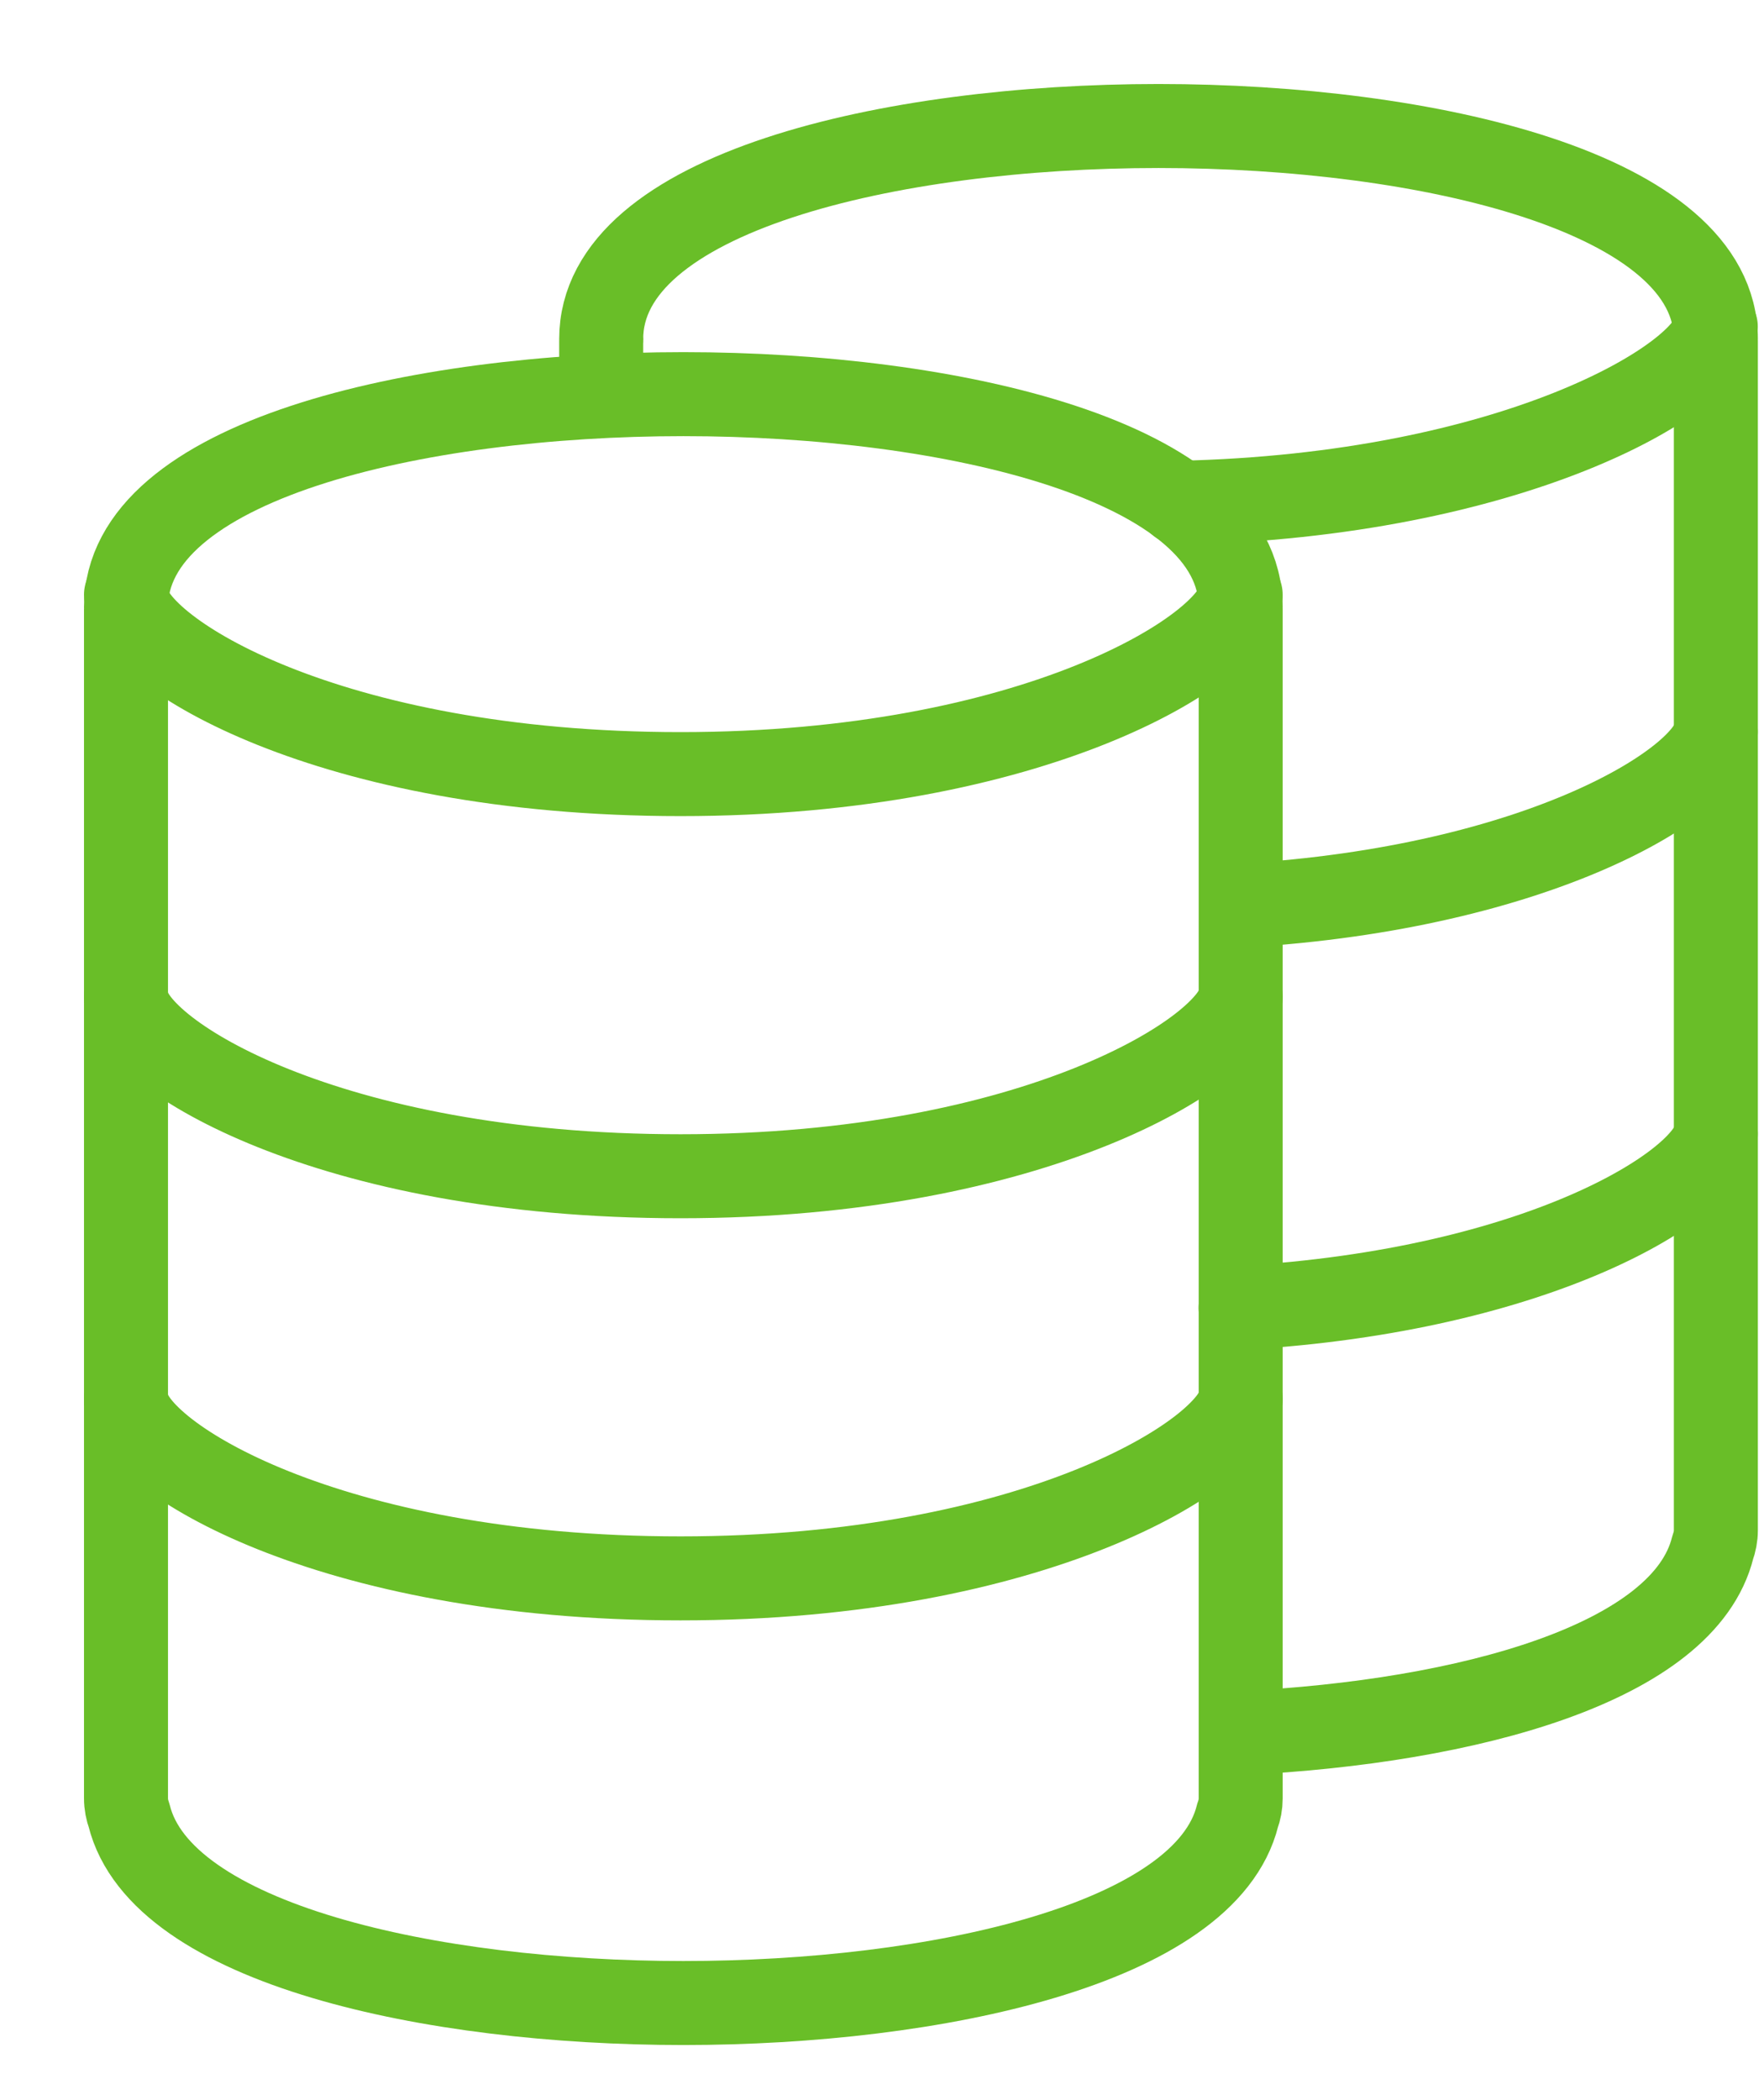
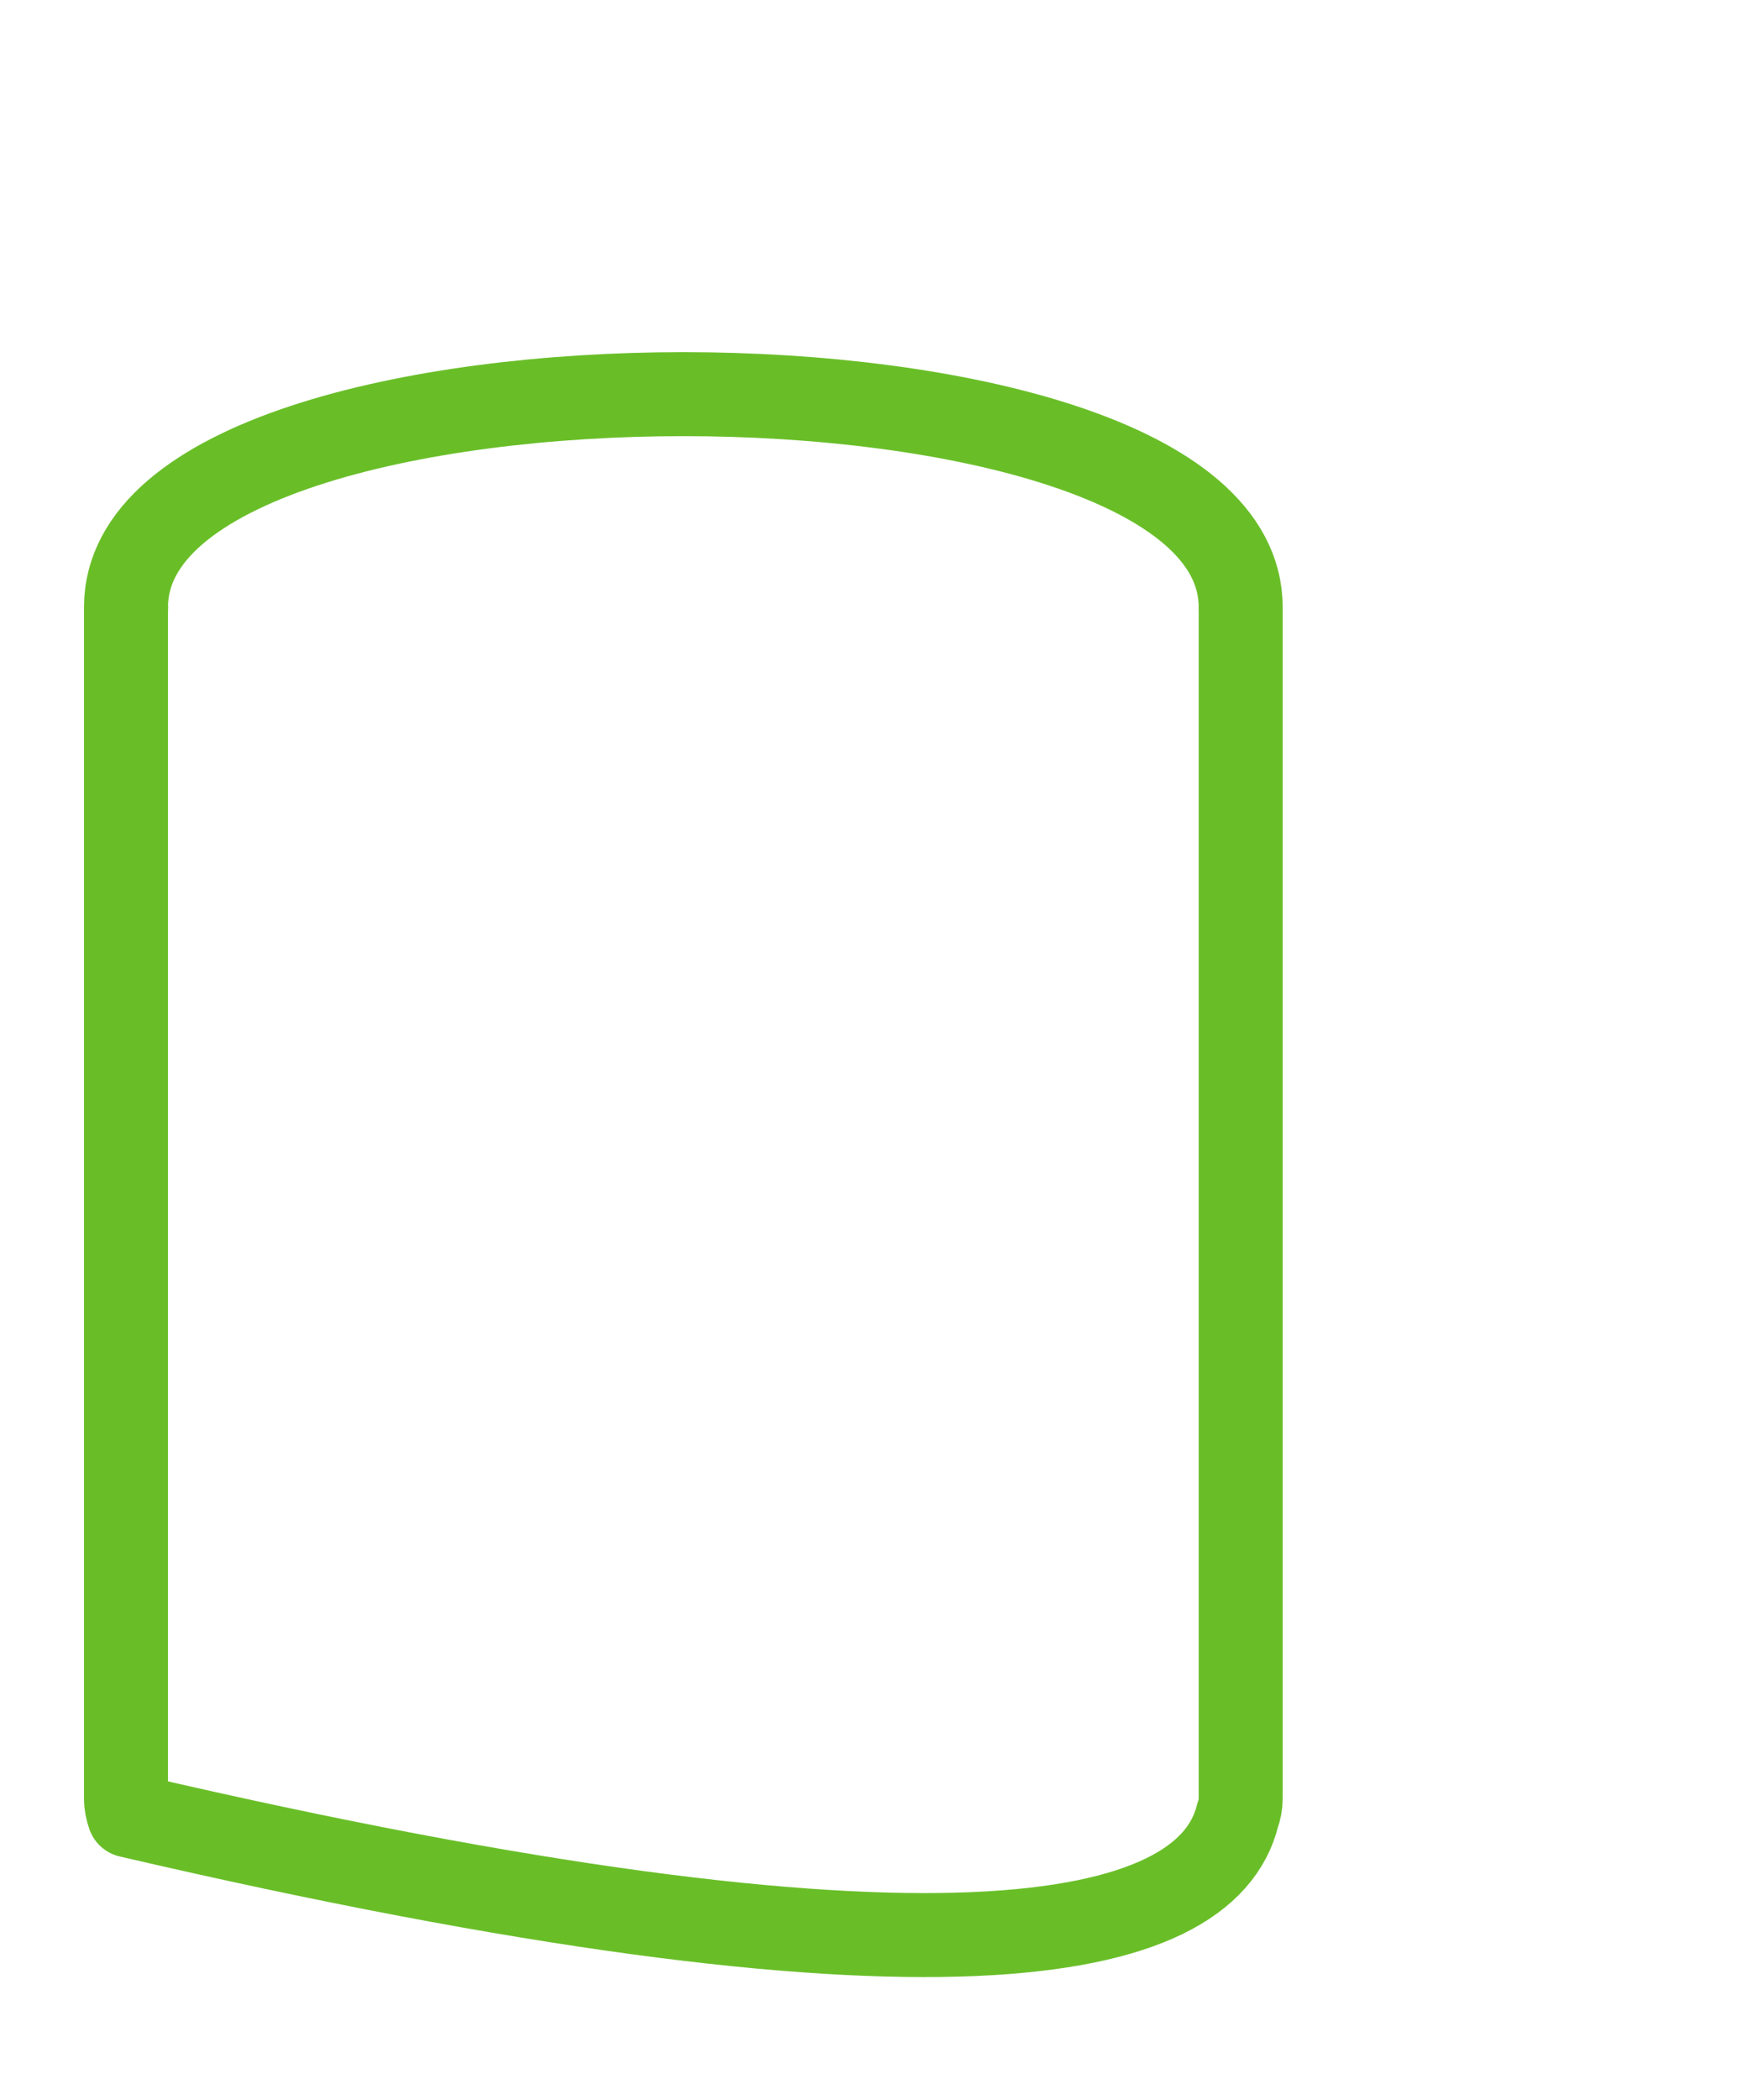
<svg xmlns="http://www.w3.org/2000/svg" width="21" height="25" viewBox="0 0 21 25">
  <g fill="none" fill-rule="evenodd" stroke="#69BE28" transform="translate(1 1)" stroke-linecap="round" stroke-linejoin="round">
-     <path d="M13.785,19.63 C16.486,19.498 19.052,18.792 19.39,17.42 C19.413,17.357 19.427,17.288 19.427,17.216 L19.427,3.059 C19.427,3.059 19.425,3.051 19.425,3.047 C19.425,3.047 19.427,3.04 19.427,3.036 C19.427,1.293 15.988,0.5 12.792,0.5 C9.596,0.5 6.157,1.293 6.157,3.036 C6.157,3.04 6.159,3.043 6.159,3.043 C6.159,3.051 6.157,3.055 6.157,3.055 L6.157,3.691" />
-     <path />
-     <path d="M19.426 2.889C19.351 3.507 17.009 4.898 13.041 4.985M19.426 7.711C19.355 8.295 17.346 9.569 13.784 9.78M19.426 12.498C19.355 13.084 17.348 14.363 13.769 14.569" />
-     <path d="M13.77,6.228 C13.77,4.485 10.331,3.692 7.135,3.692 C3.939,3.692 0.5,4.485 0.5,6.228 C0.5,6.232 0.502,6.235 0.502,6.235 C0.502,6.243 0.5,6.246 0.5,6.25 L0.5,20.408 C0.5,20.48 0.514,20.548 0.537,20.612 C0.915,22.143 4.133,22.844 7.135,22.844 C10.138,22.844 13.355,22.143 13.733,20.612 C13.757,20.548 13.77,20.48 13.77,20.408 L13.77,6.25 C13.77,6.246 13.769,6.243 13.769,6.243 C13.769,6.243 13.77,6.232 13.77,6.228 L13.77,6.228 Z" />
-     <path d="M13.77 6.08C13.692 6.719 11.318 8.215 7.102 8.215 2.887 8.215.585 6.753.508 6.115.506 6.103.5 6.091.5 6.08M13.77 10.867C13.692 11.506 11.318 13.002 7.102 13.002 2.887 13.002.585 11.541.508 10.902.506 10.89.5 10.879.5 10.867M13.77 15.654C13.692 16.293 11.318 17.789 7.102 17.789 2.887 17.789.585 16.328.508 15.689.506 15.677.5 15.666.5 15.654" />
+     <path d="M13.77,6.228 C13.77,4.485 10.331,3.692 7.135,3.692 C3.939,3.692 0.5,4.485 0.5,6.228 C0.5,6.232 0.502,6.235 0.502,6.235 C0.502,6.243 0.5,6.246 0.5,6.25 L0.5,20.408 C0.5,20.48 0.514,20.548 0.537,20.612 C10.138,22.844 13.355,22.143 13.733,20.612 C13.757,20.548 13.77,20.48 13.77,20.408 L13.77,6.25 C13.77,6.246 13.769,6.243 13.769,6.243 C13.769,6.243 13.77,6.232 13.77,6.228 L13.77,6.228 Z" />
  </g>
</svg>